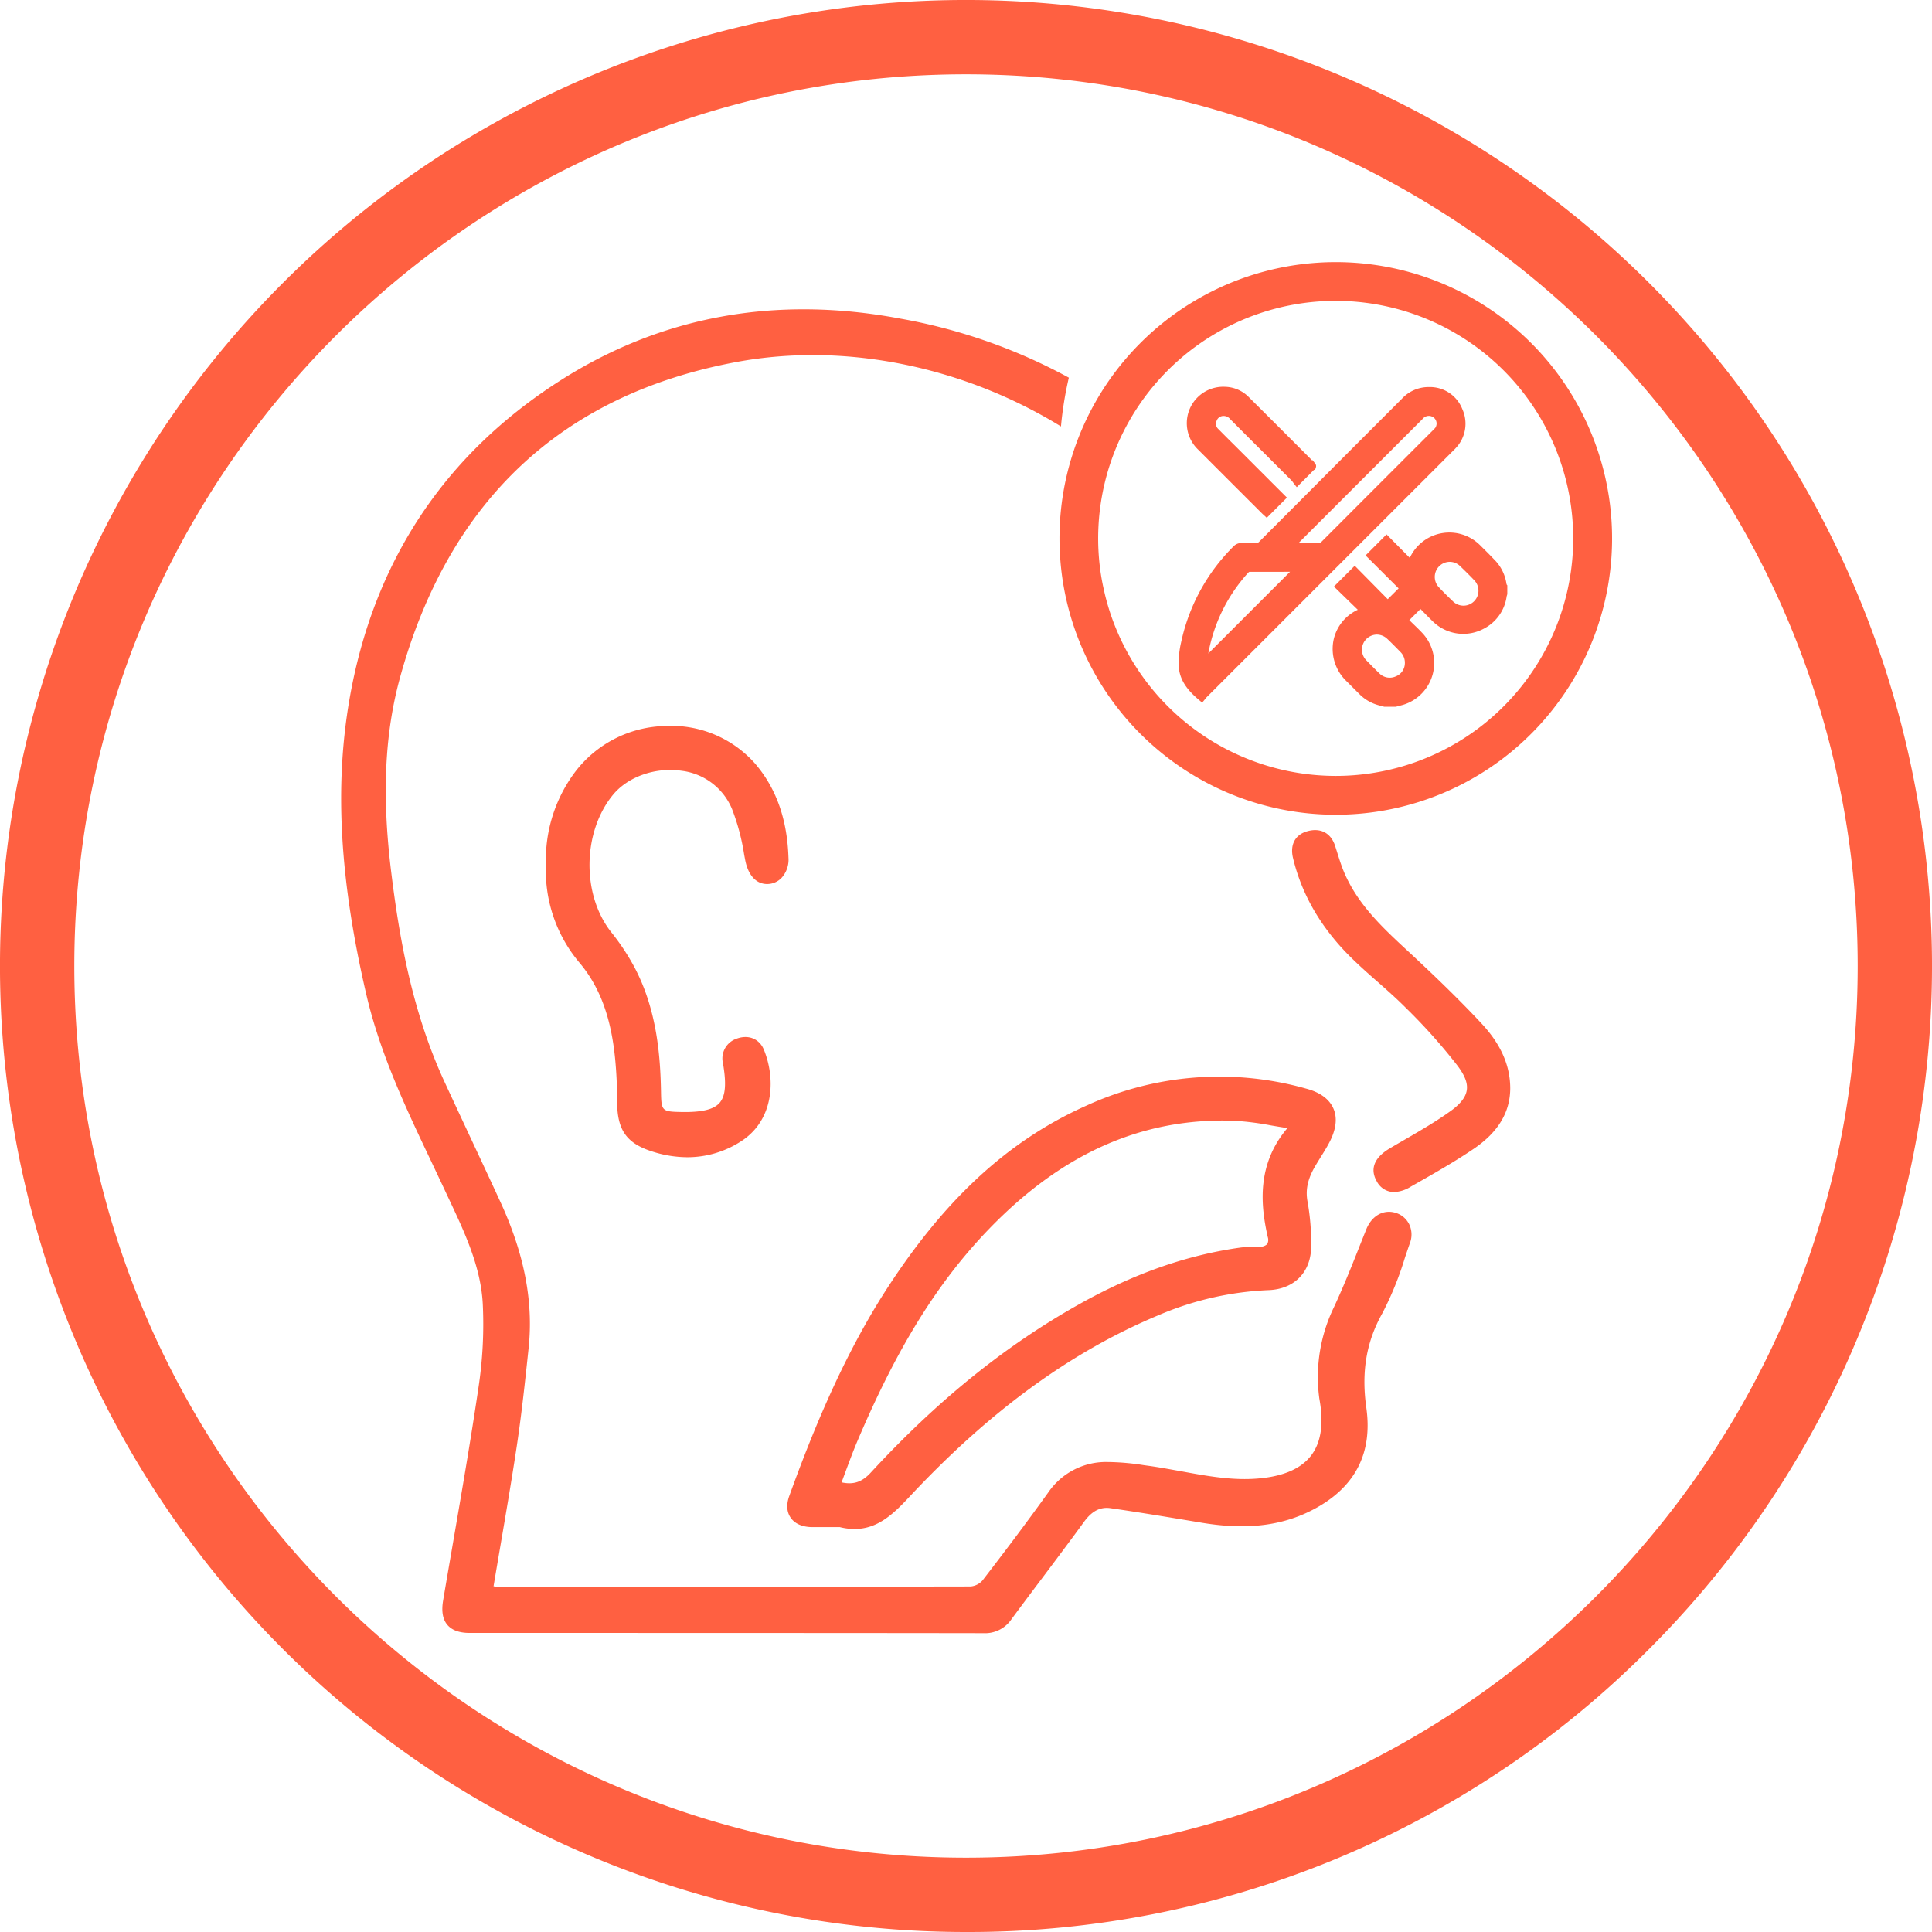
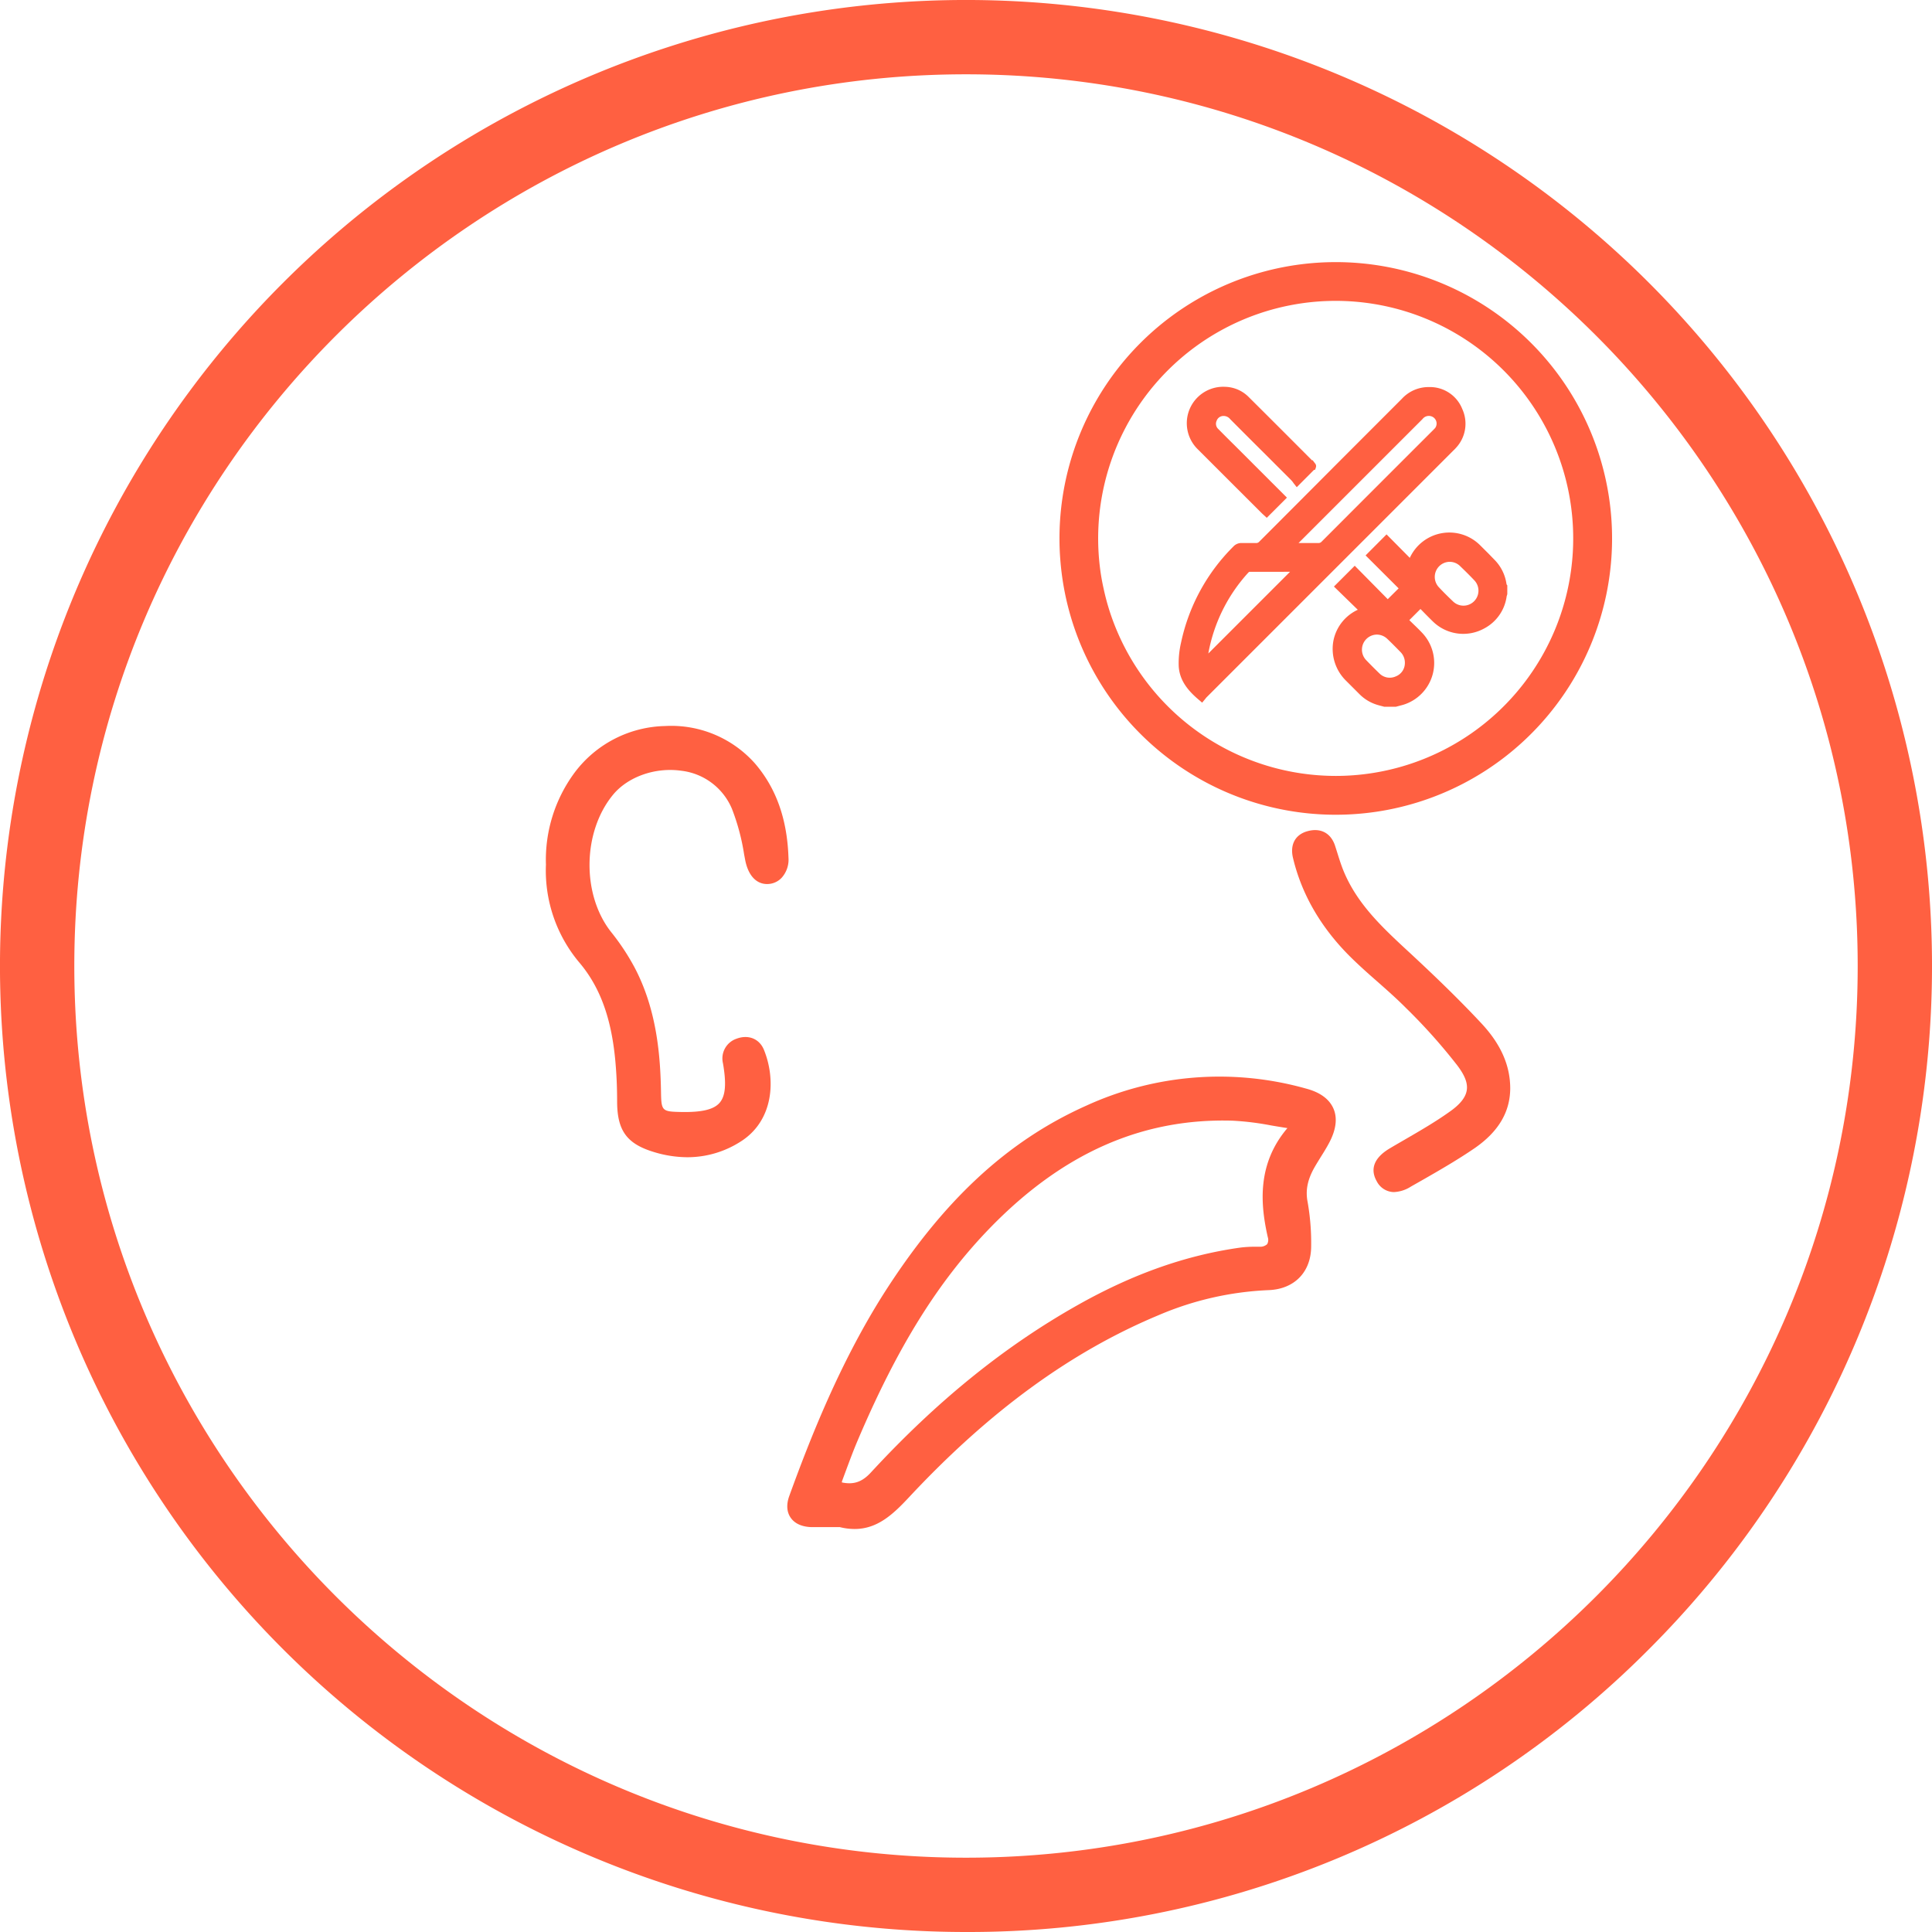
<svg xmlns="http://www.w3.org/2000/svg" viewBox="0 0 520 520">
  <defs>
    <style>.cls-1{fill:#ff6041;}</style>
  </defs>
  <title>جراحی گوش و حلق و بینی  (Ear Nasal ENT)</title>
  <g id="Layer_2" data-name="Layer 2">
    <g id="Layer_1-2" data-name="Layer 1">
-       <path class="cls-1" d="M379.52,334.47c-.48,1.35-.94,2.72-1.4,4.1a86.68,86.68,0,0,1-6.06,14.9c-4.31,7.67-5.68,15.75-4.31,25.44,1.68,11.86-2.74,20.86-13.14,26.76-8.69,4.93-18.58,6.26-31.14,4.18l-3.11-.52c-7-1.16-14.29-2.37-21.46-3.4-2.75-.4-5,.75-7.1,3.63-3.8,5.21-7.73,10.44-11.53,15.5-2.67,3.54-5.42,7.21-8.09,10.83a8.57,8.57,0,0,1-7.52,3.68h0c-32.81-.05-66.16-.05-98.41-.06H126.49c-2.86,0-4.85-.72-6.09-2.19s-1.63-3.64-1.13-6.57c.77-4.59,1.57-9.19,2.36-13.79,2.45-14.22,5-28.93,7.14-43.43A113.48,113.48,0,0,0,129.94,351c-.51-10-4.85-19.25-9.06-28.18-.41-.88-.83-1.76-1.24-2.65-1.19-2.54-2.39-5.07-3.59-7.61-6.74-14.19-13.71-28.88-17.41-44.71C91.45,237,90,211.75,94.05,188.3c6.4-37,25.48-65.9,56.71-85.85,27.14-17.33,57.92-23,91.48-16.71a149.36,149.36,0,0,1,45.44,15.91,96.09,96.09,0,0,0-2.12,13.13c-25.81-15.88-57.72-22.84-87.34-17.34-46.89,8.72-77.33,37.19-90.47,84.63-4.21,15.19-5,31.82-2.49,52.35,2.11,17.22,5.47,37.44,14.38,56.75,2.41,5.22,4.85,10.43,7.28,15.64,2.55,5.46,5.19,11.1,7.75,16.66,6.43,13.95,8.92,26.8,7.62,39.26-1,9.47-1.92,18-3.21,26.58-1.35,8.94-2.84,17.67-4.42,26.91q-.91,5.32-1.82,10.73a9.35,9.35,0,0,0,1.41.13h5c40,0,81.38,0,122-.08a4.85,4.85,0,0,0,3.21-1.65c6.58-8.52,12.37-16.26,17.71-23.7A18.81,18.81,0,0,1,298,393.5a65.39,65.39,0,0,1,9.73.83l1,.14c3.06.4,6.16,1,9.15,1.52,6.2,1.14,12.62,2.32,18.81,2.07,7.62-.3,13-2.34,16-6.05,2.78-3.43,3.63-8.46,2.52-14.94-.07-.37-.13-.74-.17-1.1a43,43,0,0,1,4-24.15c2.7-5.8,5.1-11.87,7.42-17.74l1.27-3.18c1.48-3.71,4.68-5.5,8-4.44a6,6,0,0,1,3.53,3A6.4,6.4,0,0,1,379.52,334.47Z" />
      <path class="cls-1" d="M237.64,348.53c16-25.2,33.35-41.39,54.76-50.95A86,86,0,0,1,351.55,293c3.79,1,6.26,2.85,7.36,5.4s.71,5.69-1.19,9.24c-.69,1.3-1.47,2.55-2.23,3.76-.54.88-1.11,1.79-1.63,2.69-1.94,3.38-2.53,6.29-1.91,9.44a63.48,63.48,0,0,1,.95,11.9c0,6.91-4.49,11.55-11.46,11.81A84.1,84.1,0,0,0,311.79,354c-23.61,9.86-45.57,25.88-67.14,49-4.34,4.66-8.54,8.53-14.63,8.53a16.43,16.43,0,0,1-4-.51h-4.94c-.92,0-1.88,0-2.83,0-2.53-.11-4.42-1-5.48-2.59-.72-1.06-1.36-2.93-.34-5.77C218.07,387.11,226,367,237.64,348.53ZM226.6,399c3.21.66,5.45-.13,7.8-2.68,17.76-19.25,36-34,55.75-45.11,14.85-8.36,29.17-13.4,43.77-15.43a32,32,0,0,1,4-.22H339a2.82,2.82,0,0,0,2.06-.69,2.37,2.37,0,0,0,.17-1.87c-1.94-8.56-3.06-19.58,5.28-29.37-1.45-.22-2.92-.47-4.34-.71a75.66,75.66,0,0,0-10.46-1.29c-24.34-.7-45.69,8.75-65.23,28.85-14,14.43-25,32.15-35.73,57.44-1.13,2.67-2.16,5.46-3.16,8.15-.34.92-.69,1.85-1,2.72Z" />
      <path class="cls-1" d="M154.68,207.92A31.26,31.26,0,0,1,179,195.41a30.12,30.12,0,0,1,24.22,10.1c5.71,6.65,8.66,15,9,25.35a7.28,7.28,0,0,1-1.86,5.42,5.35,5.35,0,0,1-3.89,1.66h0c-2.95,0-5.1-2.35-5.9-6.45l-.29-1.53A58.36,58.36,0,0,0,197,217.69a16.91,16.91,0,0,0-13.6-10.24c-7-1-14.35,1.59-18.36,6.41-8.29,10-8.52,27-.49,37.08a61.83,61.83,0,0,1,6.19,9.35c6.1,11.5,7,24,7.17,33.59.08,5.1.27,5.3,5.21,5.41,5.72.13,9-.64,10.58-2.49s1.84-5.09.89-10.6a5.61,5.61,0,0,1,3.62-6.62c3.2-1.21,6.16,0,7.38,2.92,3.28,8,2.7,19.18-6.35,24.82A26.48,26.48,0,0,1,185,311.47a31,31,0,0,1-8.9-1.37c-7.32-2.19-9.94-5.71-10-13.44,0-4.57-.2-8.06-.5-11.3-1.06-11.31-4.08-19.6-9.51-26.1a38.45,38.45,0,0,1-9.15-26.55A39.43,39.43,0,0,1,154.68,207.92Z" />
      <path class="cls-1" d="M375.22,320.85a4.68,4.68,0,0,1-.76-.06,5.29,5.29,0,0,1-3.89-2.82c-1.34-2.32-1.82-5.75,3.55-8.92,1.34-.8,2.7-1.58,4.06-2.37,4-2.32,8.15-4.72,11.95-7.43,2.87-2,4.35-3.89,4.65-5.8s-.5-3.95-2.47-6.59a152.25,152.25,0,0,0-13.86-15.53c-2.47-2.49-5.16-4.86-7.76-7.16-2.3-2-4.69-4.14-6.93-6.33-8.09-7.93-13.39-17-15.75-26.93-.85-3.57.59-6.26,3.85-7.18,3.56-1,6.35.46,7.48,3.92.2.61.39,1.23.59,1.85.53,1.71,1.09,3.48,1.78,5.13,3.69,8.79,10.36,15,17.43,21.54l.09.08c6,5.57,13,12.22,19.59,19.29,5.12,5.52,7.62,11.17,7.66,17.29h0c0,6.46-3.17,11.76-9.56,16.19-4.38,3-9.08,5.73-13.62,8.33l-3.52,2A9.29,9.29,0,0,1,375.22,320.85Z" />
      <path class="cls-1" d="M359.52,70.55a74.35,74.35,0,0,0-74.36,74.37c0,1.91.07,3.79.22,5.66a74.18,74.18,0,0,0,7.39,27.13A74.37,74.37,0,1,0,359.52,70.55Zm0,138.29a64,64,0,0,1-58.83-38.91,62.35,62.35,0,0,1-3.65-11.5,58.28,58.28,0,0,1-1-5.79,63.93,63.93,0,1,1,63.46,56.2Z" />
      <path class="cls-1" d="M405.57,157.43c0-.06-.05-.11-.09-.21a11.61,11.61,0,0,0-3.39-6.71L400.63,149l-2.26-2.25A11.72,11.72,0,0,0,379.52,150l-.07.15-6.26-6.32-5.64,5.66,8.89,8.87-2.93,2.91-8.88-9-5.6,5.6,6.42,6.25a11.66,11.66,0,0,0-6.53,8.18,12,12,0,0,0,3.4,10.95l1.45,1.45,2.15,2.15a11.35,11.35,0,0,0,4.4,2.74c.53.18,1.06.32,1.57.45l.67.18.14,0h3l.69-.18,1.27-.34a11.77,11.77,0,0,0,5-19.49c-.94-1-1.92-1.91-2.86-2.83l-.48-.47,3-3,.44.44c.91.94,1.87,1.91,2.84,2.86a11.69,11.69,0,0,0,13.86,1.95,11.52,11.52,0,0,0,6.06-8.66,1.55,1.55,0,0,1,.07-.23l.1-.36v-2.38Zm-12.68-5.16c1.26,1.22,2.59,2.51,3.87,3.87a4,4,0,0,1-5.73,5.68c-1.14-1.09-2.48-2.39-3.78-3.79a4.06,4.06,0,0,1,2.61-6.8A4,4,0,0,1,392.89,152.27ZM373.44,172c1.06,1,2.16,2.12,3.58,3.57a4.09,4.09,0,0,1,1.1,3.05,3.84,3.84,0,0,1-2.44,3.43,3.92,3.92,0,0,1-4.39-.78c-1.29-1.25-2.45-2.42-3.56-3.57a4.06,4.06,0,0,1,2.84-6.9A4.11,4.11,0,0,1,373.44,172Z" />
      <path class="cls-1" d="M391.33,121.11a5.9,5.9,0,0,0,.49-.51,9.51,9.51,0,0,0,1.76-10.5,9.36,9.36,0,0,0-9-5.92,9.73,9.73,0,0,0-7.26,3.15l-16.31,16.32Q350,134.71,338.94,145.78a1.09,1.09,0,0,1-.91.38c-.65,0-1.3,0-2,0s-1.18,0-1.77,0a2.88,2.88,0,0,0-2.29.93,51.51,51.51,0,0,0-14.08,25.83,24.34,24.34,0,0,0-.64,6.3c.19,4.17,2.88,7,5.49,9.2l.82.7.69-.83.22-.27a3.17,3.17,0,0,1,.29-.35l66.37-66.37Zm-44.11,32.78-22,22A43.84,43.84,0,0,1,336,154.1a1.4,1.4,0,0,1,.26-.19c2.45,0,4.93,0,7.38,0Zm38.95-38.6a4.61,4.61,0,0,1-.37.4l-6.18,6.17q-11.94,11.94-23.88,23.9a1.14,1.14,0,0,1-.92.4q-1.5,0-3,0H349.5l9-9,24.38-24.38a2.13,2.13,0,0,1,2.3-.75,2.05,2.05,0,0,1,1,3.29Z" />
      <path class="cls-1" d="M335.47,134l4.14,4.13a5.63,5.63,0,0,0,.45.42l.89.82,5.43-5.43-14-14q-2.24-2.2-4.44-4.44a1.9,1.9,0,0,1-.49-2.22,1.93,1.93,0,0,1,1.8-1.32,2.24,2.24,0,0,1,1.85.85q4.5,4.53,9,9l7.46,7.46a5,5,0,0,1,.5.62c.07.11.14.2.21.29l.75.95,4.62-4.64.34-.08.2-.63a1.1,1.1,0,0,0-.26-1.09l-.65-.86-.1.1-3.76-3.77q-6.66-6.68-13.35-13.33a9.27,9.27,0,0,0-6.35-2.72A9.81,9.81,0,0,0,322.46,121Z" />
      <path class="cls-1" d="M260,520A260,260,0,0,1,76.15,76.15a260,260,0,0,1,367.7,367.7A258.29,258.29,0,0,1,260,520Zm0-500C127.66,20,20,127.66,20,260S127.66,500,260,500,500,392.34,500,260,392.34,20,260,20Z" />
    </g>
  </g>
</svg>